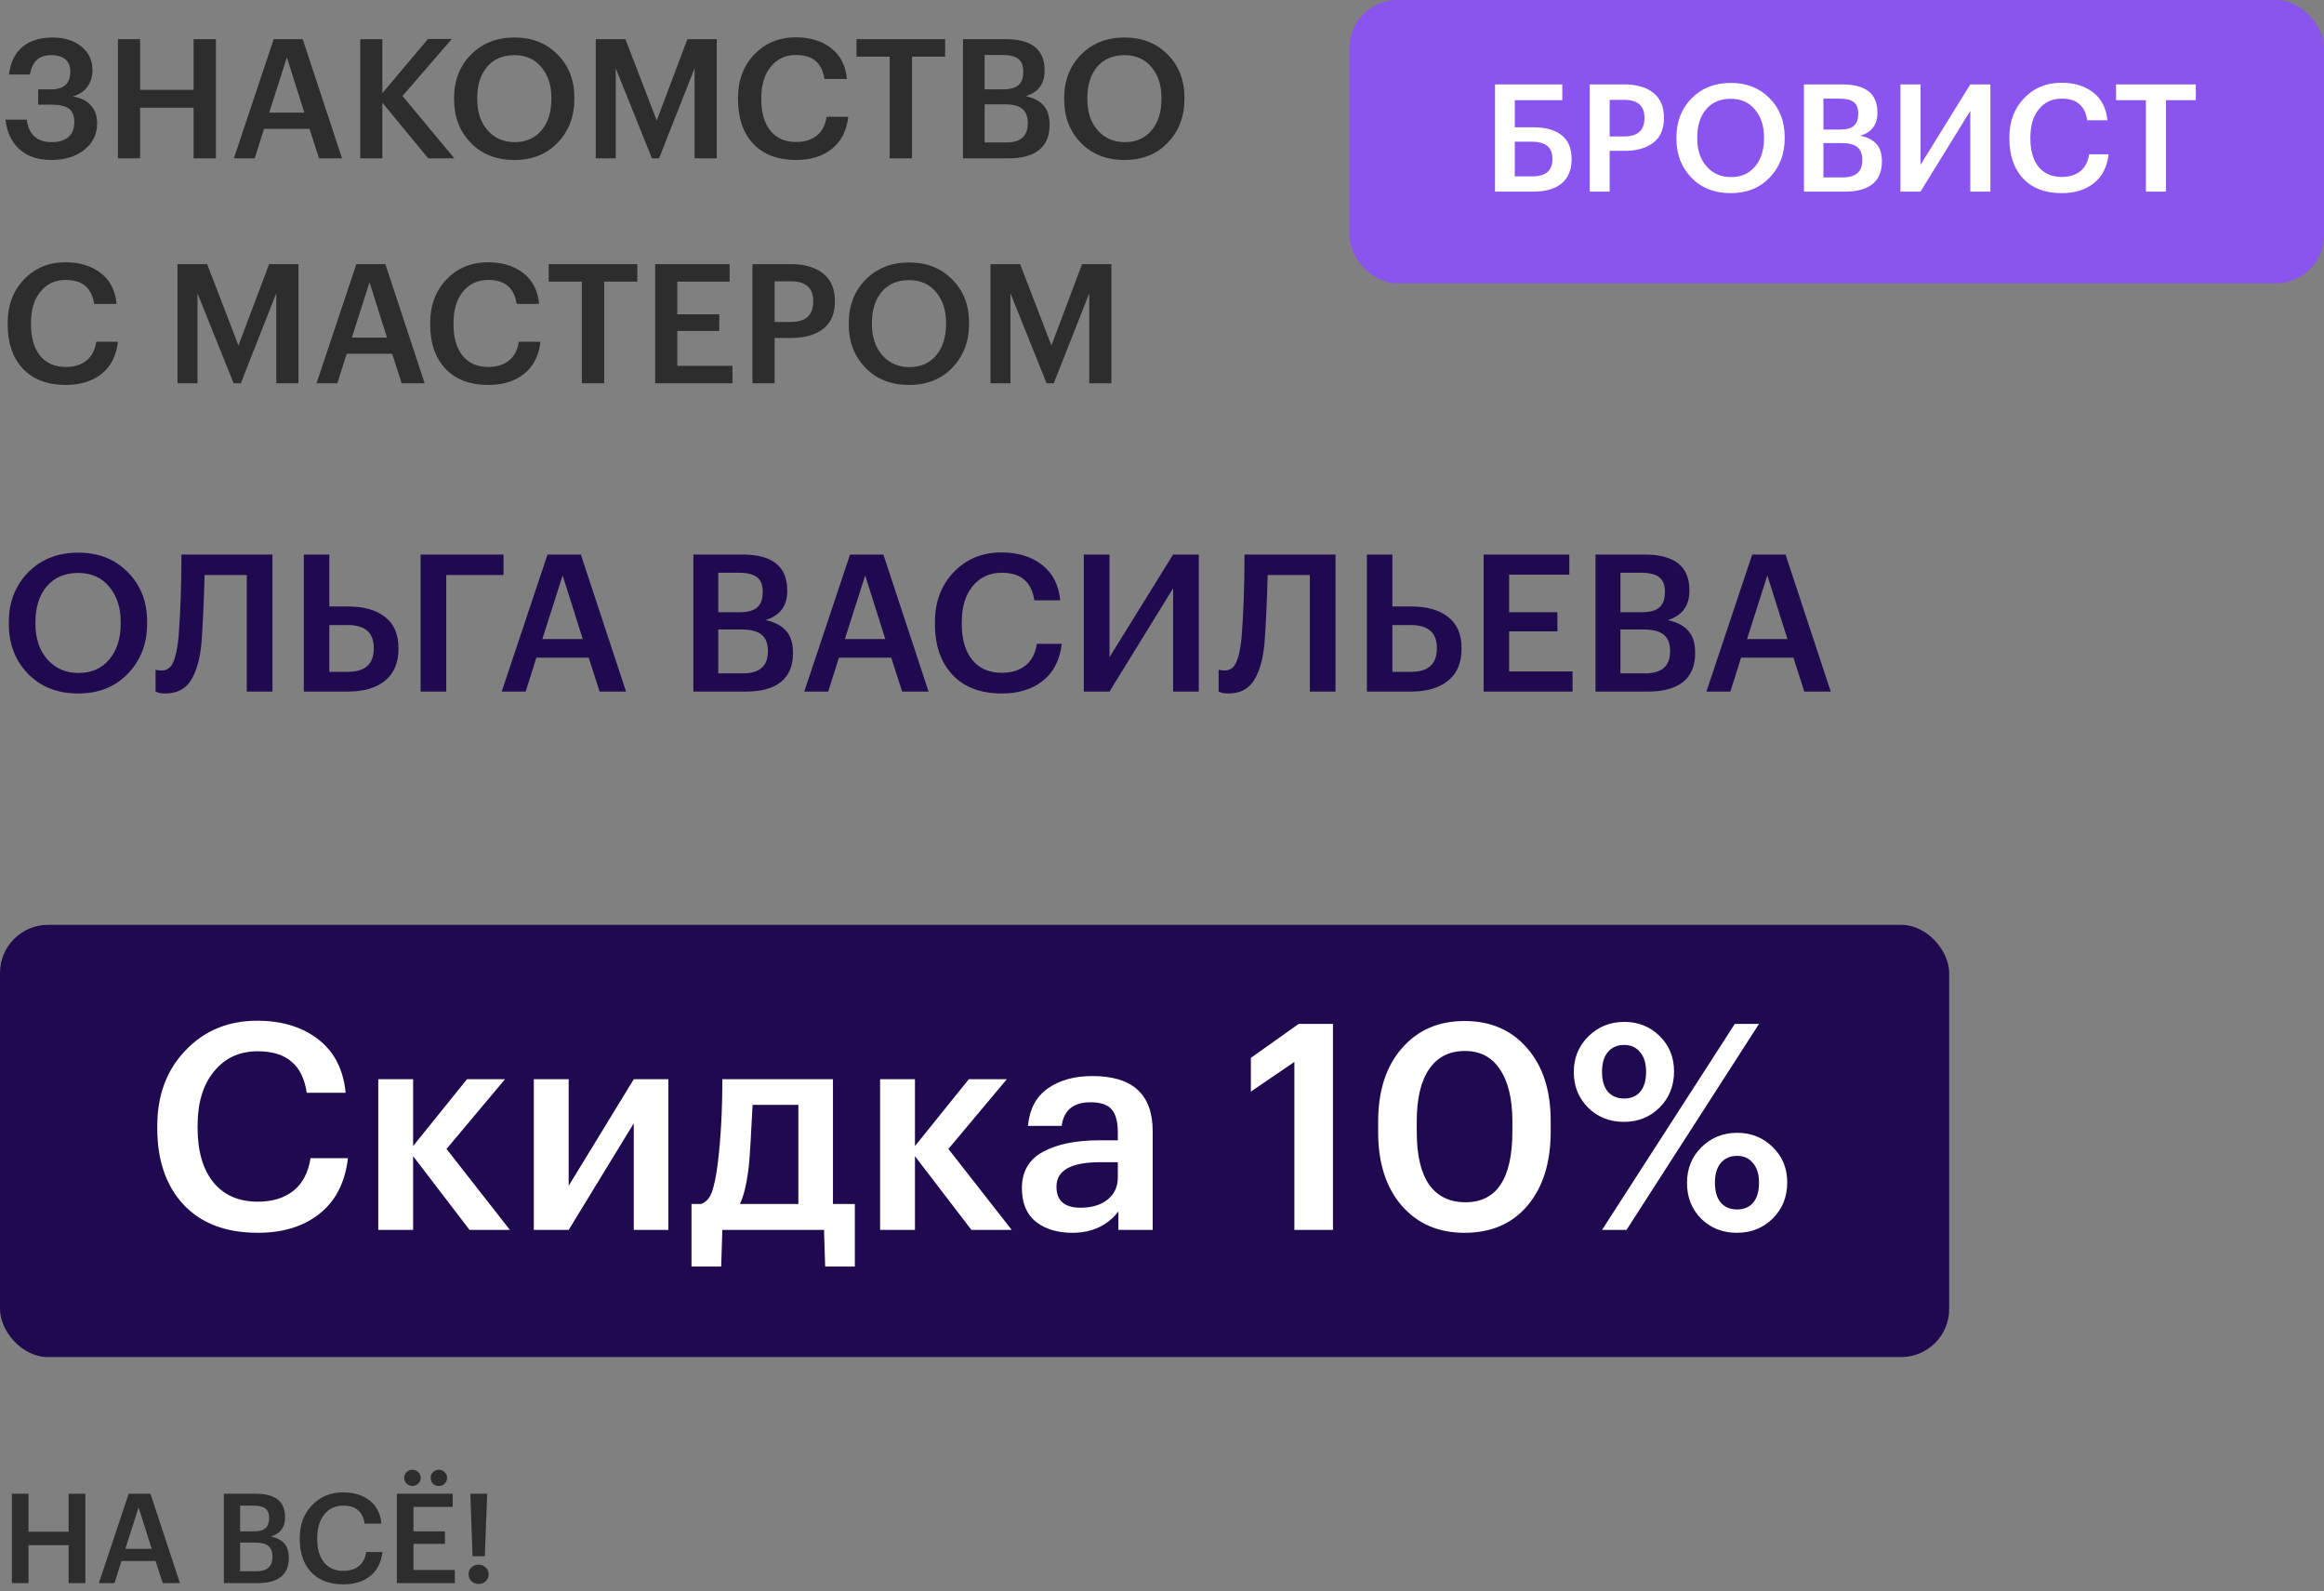
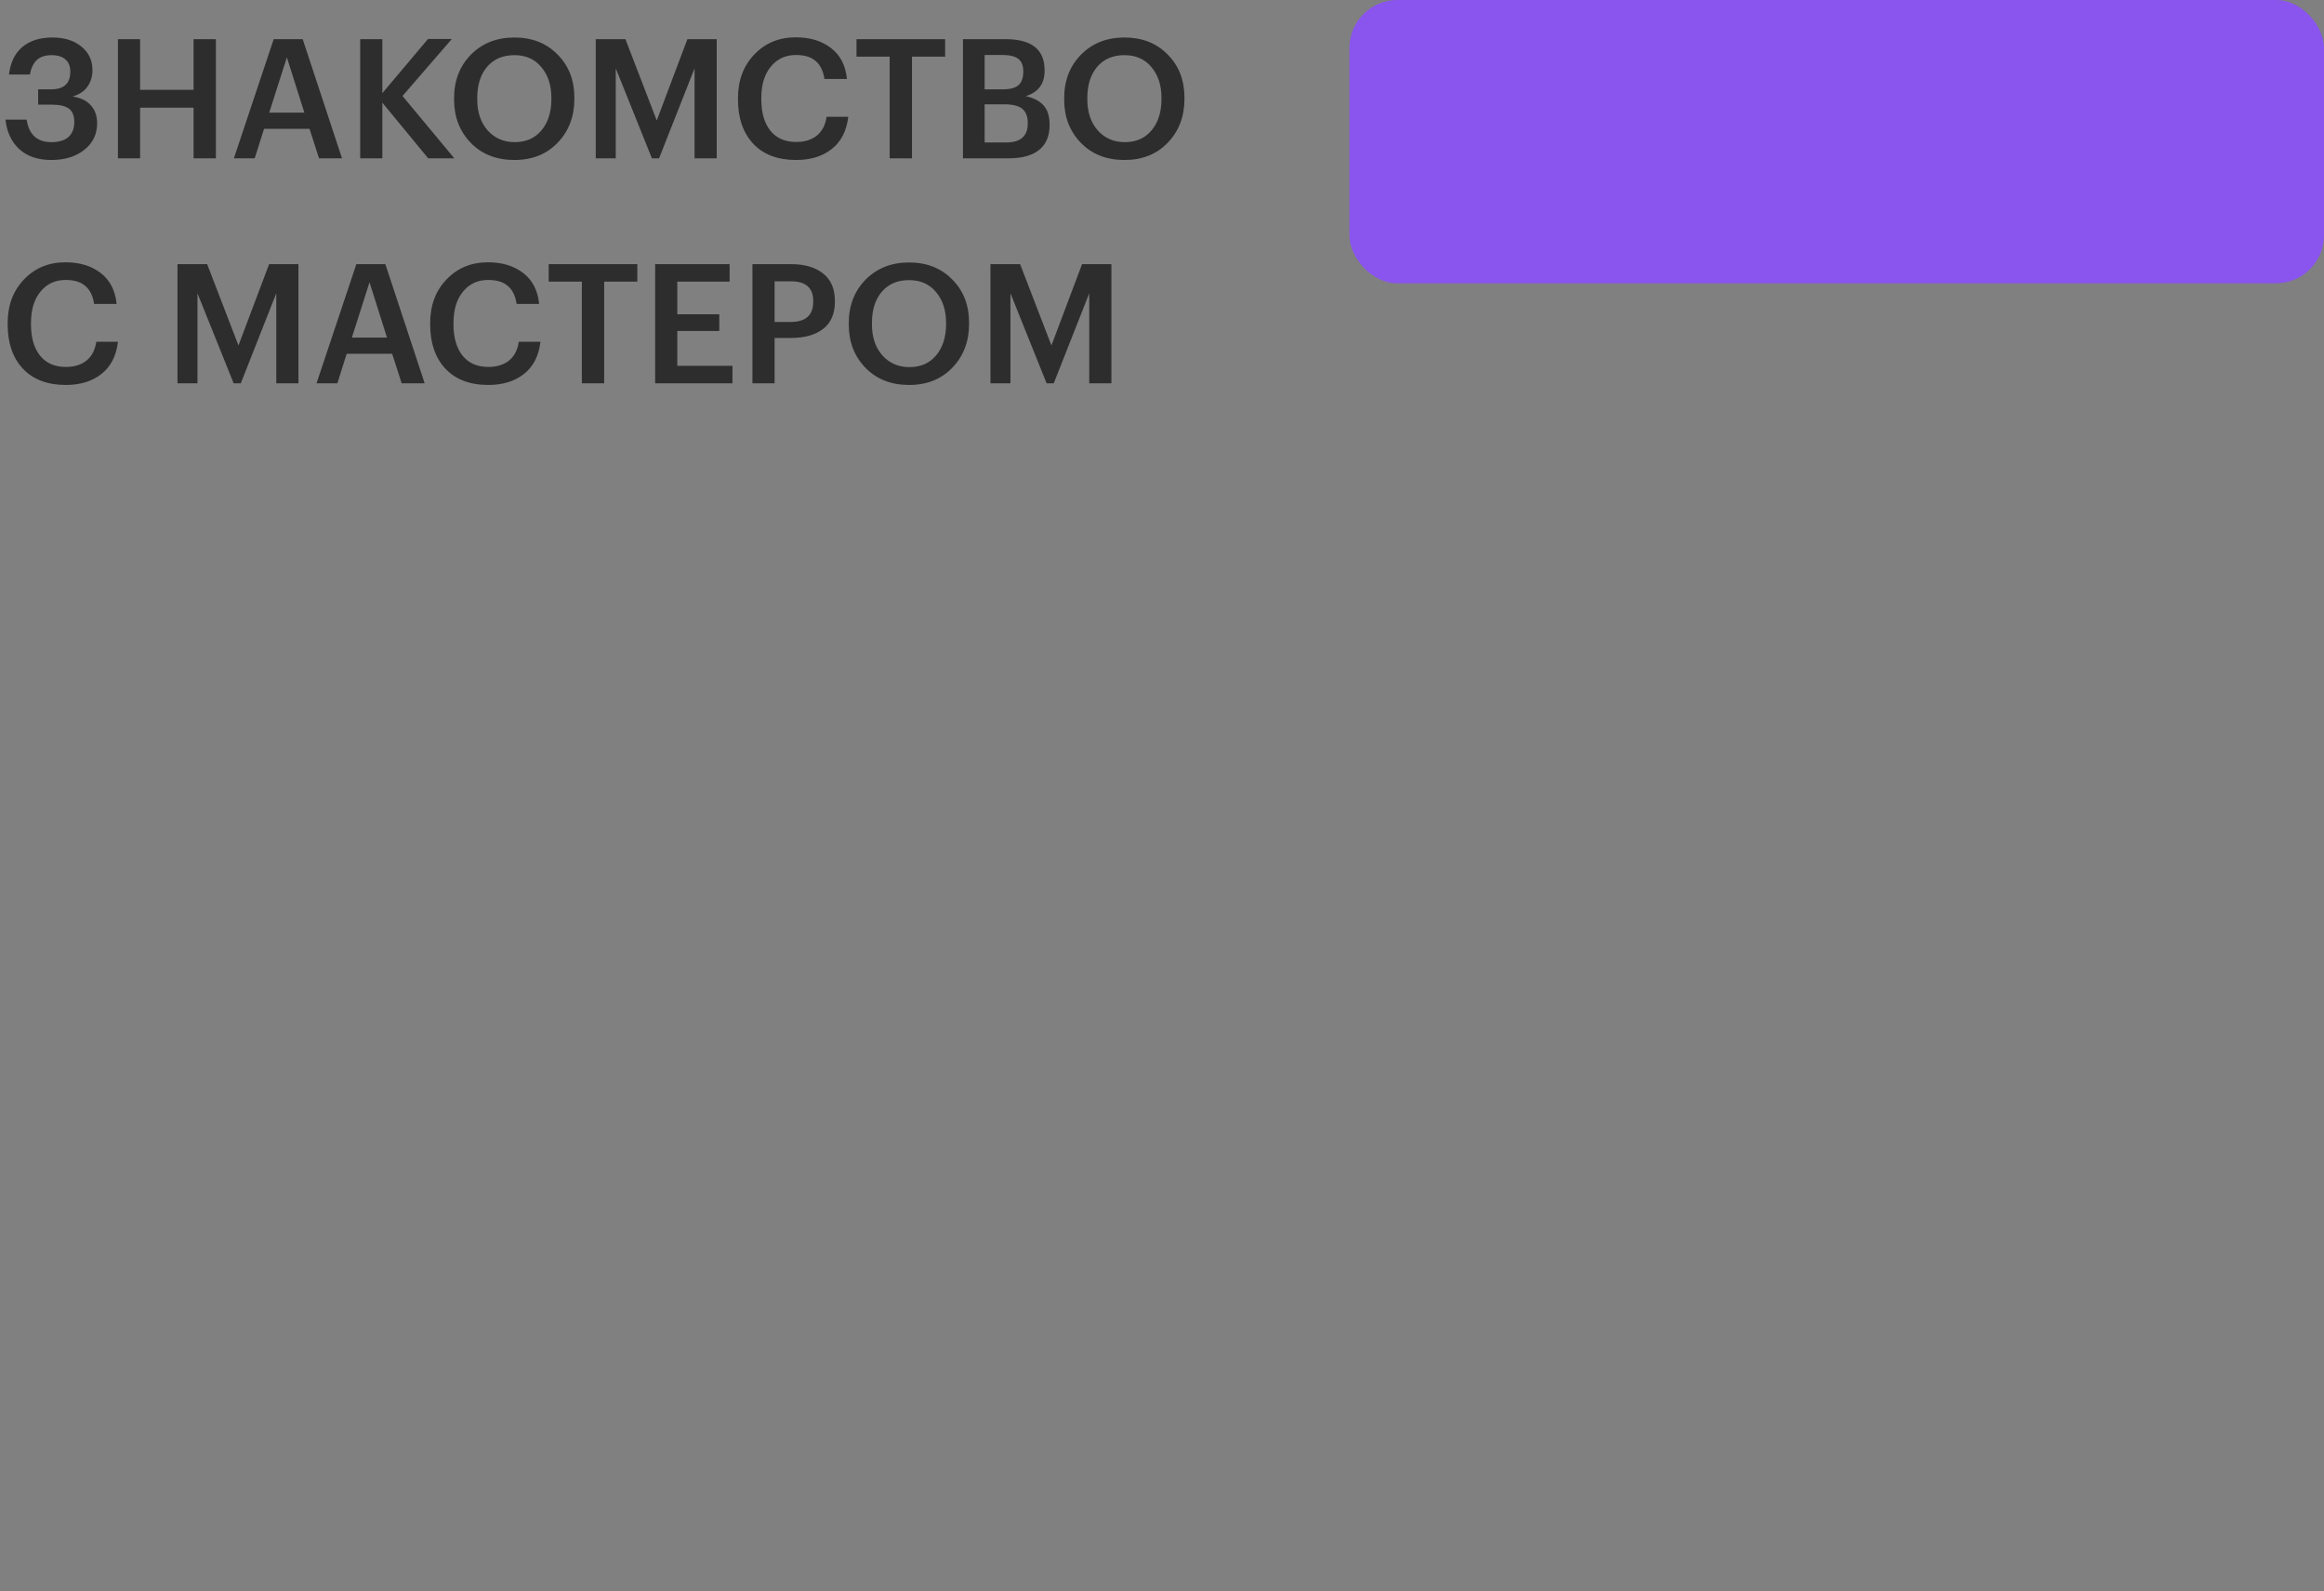
<svg xmlns="http://www.w3.org/2000/svg" width="279" height="191" viewBox="0 0 279 191" fill="none">
  <rect x="0" y="0" width="279" height="191" fill="#808080" stroke="none" />
  <path d="M6.16 19.2C4.547 19.2 3.267 18.767 2.32 17.9C1.373 17.033 0.82 15.853 0.66 14.36H3.2C3.467 16.16 4.46 17.06 6.18 17.06C7.073 17.06 7.753 16.853 8.22 16.44C8.687 16.013 8.92 15.42 8.92 14.66C8.92 13.913 8.713 13.38 8.3 13.06C7.887 12.727 7.187 12.56 6.2 12.56H4.58V10.72H6.16C7.68 10.72 8.44 10.013 8.44 8.6C8.44 7.96 8.247 7.473 7.86 7.14C7.473 6.793 6.92 6.62 6.2 6.62C5.427 6.62 4.833 6.813 4.42 7.2C4.02 7.573 3.74 8.153 3.58 8.94H1.08C1.253 7.5 1.787 6.4 2.68 5.64C3.587 4.88 4.793 4.5 6.3 4.5C7.727 4.5 8.88 4.86 9.76 5.58C10.653 6.3 11.1 7.24 11.1 8.4C11.1 9.173 10.9 9.84 10.5 10.4C10.1 10.96 9.507 11.353 8.72 11.58C9.68 11.727 10.407 12.08 10.9 12.64C11.407 13.187 11.66 13.907 11.66 14.8C11.66 16.107 11.147 17.167 10.12 17.98C9.107 18.793 7.787 19.2 6.16 19.2ZM14.159 4.7H16.82V10.78H23.239V4.7H25.919V19H23.239V12.92H16.82V19H14.159V4.7ZM32.859 4.7H36.339L41.059 19H38.299L37.159 15.46H31.699L30.579 19H28.079L32.859 4.7ZM32.319 13.52H36.539L34.439 6.88L32.319 13.52ZM43.242 4.7H45.902V11.18L51.382 4.68H54.242L48.322 11.52L54.542 19H51.402L45.902 12.32V19H43.242V4.7ZM61.794 17.06C63.14 17.06 64.207 16.593 64.994 15.66C65.794 14.713 66.194 13.46 66.194 11.9V11.74C66.194 10.233 65.794 9.007 64.994 8.06C64.207 7.1 63.127 6.62 61.754 6.62C60.367 6.62 59.274 7.087 58.474 8.02C57.687 8.953 57.294 10.2 57.294 11.76V11.92C57.294 13.467 57.714 14.713 58.554 15.66C59.394 16.593 60.474 17.06 61.794 17.06ZM61.754 19.2C59.594 19.2 57.847 18.513 56.514 17.14C55.18 15.767 54.514 14.033 54.514 11.94V11.78C54.514 9.673 55.187 7.933 56.534 6.56C57.894 5.187 59.634 4.5 61.754 4.5C63.874 4.5 65.6 5.18 66.934 6.54C68.28 7.887 68.954 9.613 68.954 11.72V11.88C68.954 13.987 68.287 15.733 66.954 17.12C65.634 18.507 63.9 19.2 61.754 19.2ZM71.523 4.7H75.083L78.843 14.46L82.523 4.7H86.043V19H83.383V8.2L79.123 19H78.263L73.923 8.2V19H71.523V4.7ZM95.576 19.2C93.362 19.2 91.642 18.547 90.416 17.24C89.202 15.933 88.596 14.167 88.596 11.94V11.78C88.596 9.647 89.249 7.9 90.556 6.54C91.862 5.167 93.522 4.48 95.536 4.48C97.242 4.48 98.649 4.907 99.756 5.76C100.876 6.613 101.516 7.853 101.676 9.48H98.976C98.829 8.507 98.476 7.787 97.916 7.32C97.369 6.84 96.582 6.6 95.556 6.6C94.302 6.6 93.296 7.067 92.536 8C91.776 8.92 91.396 10.173 91.396 11.76V11.92C91.396 13.533 91.762 14.793 92.496 15.7C93.229 16.593 94.256 17.04 95.576 17.04C96.589 17.04 97.416 16.787 98.056 16.28C98.696 15.76 99.089 15.007 99.236 14.02H101.836C101.636 15.713 100.976 17 99.856 17.88C98.749 18.76 97.322 19.2 95.576 19.2ZM106.805 6.8H102.825V4.7H113.465V6.8H109.485V19H106.805V6.8ZM115.605 4.7H120.725C123.845 4.7 125.405 5.94 125.405 8.42V8.5C125.405 10.06 124.652 11.073 123.145 11.54C124.118 11.753 124.838 12.133 125.305 12.68C125.772 13.213 126.005 13.96 126.005 14.92V15C126.005 16.32 125.585 17.32 124.745 18C123.905 18.667 122.692 19 121.105 19H115.605V4.7ZM120.785 17.1C122.518 17.1 123.385 16.34 123.385 14.82V14.74C123.385 13.98 123.165 13.42 122.725 13.06C122.285 12.7 121.578 12.52 120.605 12.52H118.205V17.1H120.785ZM120.405 10.72C121.272 10.72 121.892 10.553 122.265 10.22C122.652 9.887 122.845 9.353 122.845 8.62V8.54C122.845 7.86 122.645 7.367 122.245 7.06C121.845 6.753 121.218 6.6 120.365 6.6H118.205V10.72H120.405ZM135.036 17.06C136.383 17.06 137.449 16.593 138.236 15.66C139.036 14.713 139.436 13.46 139.436 11.9V11.74C139.436 10.233 139.036 9.007 138.236 8.06C137.449 7.1 136.369 6.62 134.996 6.62C133.609 6.62 132.516 7.087 131.716 8.02C130.929 8.953 130.536 10.2 130.536 11.76V11.92C130.536 13.467 130.956 14.713 131.796 15.66C132.636 16.593 133.716 17.06 135.036 17.06ZM134.996 19.2C132.836 19.2 131.089 18.513 129.756 17.14C128.423 15.767 127.756 14.033 127.756 11.94V11.78C127.756 9.673 128.429 7.933 129.776 6.56C131.136 5.187 132.876 4.5 134.996 4.5C137.116 4.5 138.843 5.18 140.176 6.54C141.523 7.887 142.196 9.613 142.196 11.72V11.88C142.196 13.987 141.529 15.733 140.196 17.12C138.876 18.507 137.143 19.2 134.996 19.2ZM7.9 46.2C5.687 46.2 3.967 45.547 2.74 44.24C1.527 42.933 0.92 41.167 0.92 38.94V38.78C0.92 36.647 1.573 34.9 2.88 33.54C4.187 32.167 5.847 31.48 7.86 31.48C9.567 31.48 10.973 31.907 12.08 32.76C13.2 33.613 13.84 34.853 14 36.48H11.3C11.153 35.507 10.8 34.787 10.24 34.32C9.693 33.84 8.907 33.6 7.88 33.6C6.627 33.6 5.62 34.067 4.86 35C4.1 35.92 3.72 37.173 3.72 38.76V38.92C3.72 40.533 4.087 41.793 4.82 42.7C5.553 43.593 6.58 44.04 7.9 44.04C8.913 44.04 9.74 43.787 10.38 43.28C11.02 42.76 11.413 42.007 11.56 41.02H14.16C13.96 42.713 13.3 44 12.18 44.88C11.073 45.76 9.647 46.2 7.9 46.2ZM21.308 31.7H24.868L28.628 41.46L32.308 31.7H35.828V46H33.168V35.2L28.908 46H28.048L23.708 35.2V46H21.308V31.7ZM42.781 31.7H46.261L50.981 46H48.221L47.081 42.46H41.621L40.501 46H38.001L42.781 31.7ZM42.241 40.52H46.461L44.361 33.88L42.241 40.52ZM58.623 46.2C56.409 46.2 54.689 45.547 53.463 44.24C52.249 42.933 51.643 41.167 51.643 38.94V38.78C51.643 36.647 52.296 34.9 53.603 33.54C54.909 32.167 56.569 31.48 58.583 31.48C60.289 31.48 61.696 31.907 62.803 32.76C63.923 33.613 64.563 34.853 64.723 36.48H62.023C61.876 35.507 61.523 34.787 60.963 34.32C60.416 33.84 59.629 33.6 58.603 33.6C57.349 33.6 56.343 34.067 55.583 35C54.823 35.92 54.443 37.173 54.443 38.76V38.92C54.443 40.533 54.809 41.793 55.543 42.7C56.276 43.593 57.303 44.04 58.623 44.04C59.636 44.04 60.463 43.787 61.103 43.28C61.743 42.76 62.136 42.007 62.283 41.02H64.883C64.683 42.713 64.023 44 62.903 44.88C61.796 45.76 60.369 46.2 58.623 46.2ZM69.852 33.8H65.872V31.7H76.512V33.8H72.532V46H69.852V33.8ZM78.652 31.7H87.592V33.8H81.312V37.72H86.352V39.72H81.312V43.9H87.932V46H78.652V31.7ZM90.331 31.7H94.931C96.585 31.7 97.878 32.073 98.811 32.82C99.758 33.567 100.231 34.667 100.231 36.12V36.2C100.231 37.653 99.758 38.747 98.811 39.48C97.865 40.2 96.591 40.56 94.991 40.56H92.991V46H90.331V31.7ZM94.931 38.64C96.731 38.64 97.631 37.827 97.631 36.2V36.12C97.631 34.547 96.731 33.76 94.931 33.76H92.991V38.64H94.931ZM109.177 44.06C110.523 44.06 111.59 43.593 112.377 42.66C113.177 41.713 113.577 40.46 113.577 38.9V38.74C113.577 37.233 113.177 36.007 112.377 35.06C111.59 34.1 110.51 33.62 109.137 33.62C107.75 33.62 106.657 34.087 105.857 35.02C105.07 35.953 104.677 37.2 104.677 38.76V38.92C104.677 40.467 105.097 41.713 105.937 42.66C106.777 43.593 107.857 44.06 109.177 44.06ZM109.137 46.2C106.977 46.2 105.23 45.513 103.897 44.14C102.563 42.767 101.897 41.033 101.897 38.94V38.78C101.897 36.673 102.57 34.933 103.917 33.56C105.277 32.187 107.017 31.5 109.137 31.5C111.257 31.5 112.983 32.18 114.317 33.54C115.663 34.887 116.337 36.613 116.337 38.72V38.88C116.337 40.987 115.67 42.733 114.337 44.12C113.017 45.507 111.283 46.2 109.137 46.2ZM118.906 31.7H122.466L126.226 41.46L129.906 31.7H133.426V46H130.766V35.2L126.506 46H125.646L121.306 35.2V46H118.906V31.7Z" fill="#2D2D2D" />
-   <rect y="111" width="234" height="51.872" rx="5.764" fill="#1F0A50" />
-   <path d="M30.949 147.957C27.122 147.957 24.148 146.827 22.027 144.568C19.929 142.309 18.88 139.254 18.88 135.404V135.127C18.88 131.439 20.009 128.419 22.269 126.067C24.528 123.693 27.398 122.505 30.88 122.505C33.83 122.505 36.263 123.243 38.176 124.719C40.113 126.194 41.219 128.338 41.496 131.151H36.828C36.574 129.468 35.963 128.223 34.995 127.416C34.05 126.586 32.689 126.171 30.914 126.171C28.747 126.171 27.006 126.978 25.692 128.592C24.378 130.182 23.721 132.349 23.721 135.093V135.37C23.721 138.159 24.355 140.338 25.623 141.905C26.891 143.45 28.666 144.222 30.949 144.222C32.701 144.222 34.13 143.784 35.237 142.908C36.343 142.009 37.023 140.707 37.277 139.001H41.773C41.427 141.928 40.286 144.153 38.349 145.675C36.436 147.196 33.969 147.957 30.949 147.957ZM49.595 138.759V147.611H45.411V129.525H49.595V137.548L56.062 129.525H60.627L53.607 137.894L61.215 147.611H56.373L49.595 138.759ZM64.086 147.611V129.525H68.27V142.32L76.086 129.525H80.236V147.611H76.086V134.816L68.27 147.611H64.086ZM89.899 139.934C89.646 142.055 89.288 143.577 88.827 144.499H95.847V132.603H90.349C90.164 136.361 90.014 138.805 89.899 139.934ZM86.579 152.003H83.017V144.499H84.159C84.758 144.292 85.196 143.807 85.473 143.047C85.749 142.263 85.98 141.133 86.164 139.658C86.533 136.684 86.718 133.306 86.718 129.525H99.997V144.499H102.625V152.003H99.063L98.925 147.611H86.718L86.579 152.003ZM109.842 138.759V147.611H105.658V129.525H109.842V137.548L116.309 129.525H120.874L113.854 137.894L121.462 147.611H116.62L109.842 138.759ZM128.733 147.957C126.958 147.957 125.506 147.519 124.376 146.643C123.246 145.744 122.681 144.395 122.681 142.597C122.681 140.614 123.523 139.162 125.206 138.24C126.912 137.318 129.16 136.857 131.949 136.857H134.197V135.923C134.197 134.655 133.955 133.733 133.471 133.156C132.987 132.58 132.134 132.292 130.912 132.292C128.86 132.292 127.707 133.237 127.454 135.127H123.408C123.592 133.122 124.387 131.623 125.794 130.632C127.2 129.641 128.987 129.145 131.154 129.145C135.972 129.145 138.381 131.347 138.381 135.75V147.611H134.266V145.398C132.929 147.104 131.085 147.957 128.733 147.957ZM129.736 144.949C131.073 144.949 132.145 144.626 132.952 143.98C133.782 143.335 134.197 142.436 134.197 141.283V139.485H132.053C128.572 139.485 126.831 140.465 126.831 142.424C126.831 144.107 127.799 144.949 129.736 144.949ZM155.391 127.45L150.169 131.012V126.966L155.91 122.886H160.025V147.611H155.391V127.45ZM175.927 144.292C179.685 144.292 181.564 141.456 181.564 135.785V134.574C181.564 131.9 181.068 129.825 180.077 128.35C179.109 126.874 177.702 126.136 175.858 126.136C173.991 126.136 172.561 126.863 171.57 128.315C170.579 129.744 170.083 131.842 170.083 134.609V135.854C170.083 138.643 170.579 140.753 171.57 142.182C172.584 143.588 174.037 144.292 175.927 144.292ZM175.823 147.957C172.688 147.957 170.175 146.874 168.285 144.707C166.394 142.516 165.449 139.577 165.449 135.888V134.643C165.449 130.932 166.394 127.992 168.285 125.825C170.175 123.635 172.688 122.54 175.823 122.54C178.959 122.54 181.46 123.623 183.328 125.791C185.218 127.935 186.163 130.851 186.163 134.54V135.785C186.163 139.519 185.241 142.482 183.397 144.672C181.552 146.862 179.028 147.957 175.823 147.957ZM193.017 131.012C193.501 131.566 194.158 131.842 194.988 131.842C195.818 131.842 196.464 131.566 196.925 131.012C197.386 130.459 197.616 129.664 197.616 128.626C197.616 127.612 197.374 126.828 196.89 126.275C196.429 125.698 195.795 125.41 194.988 125.41C194.158 125.41 193.501 125.698 193.017 126.275C192.556 126.828 192.325 127.612 192.325 128.626C192.325 129.664 192.556 130.459 193.017 131.012ZM199.242 132.914C198.089 134.067 196.66 134.643 194.954 134.643C193.248 134.643 191.818 134.079 190.666 132.949C189.513 131.796 188.936 130.367 188.936 128.661C188.936 126.955 189.524 125.525 190.7 124.373C191.876 123.22 193.305 122.644 194.988 122.644C196.671 122.644 198.089 123.208 199.242 124.338C200.394 125.468 200.971 126.886 200.971 128.592C200.971 130.321 200.394 131.762 199.242 132.914ZM208.267 122.886H211.172L195.265 147.611H192.325L208.267 122.886ZM206.573 144.326C207.057 144.879 207.714 145.156 208.544 145.156C209.374 145.156 210.02 144.879 210.481 144.326C210.942 143.773 211.172 142.977 211.172 141.94C211.172 140.926 210.93 140.142 210.446 139.588C209.985 139.012 209.351 138.724 208.544 138.724C207.714 138.724 207.057 139.012 206.573 139.588C206.112 140.142 205.881 140.926 205.881 141.94C205.881 142.977 206.112 143.773 206.573 144.326ZM208.509 147.957C206.803 147.957 205.374 147.392 204.221 146.263C203.092 145.11 202.527 143.681 202.527 141.975C202.527 140.269 203.103 138.839 204.256 137.687C205.432 136.534 206.861 135.957 208.544 135.957C210.227 135.957 211.645 136.522 212.798 137.652C213.973 138.782 214.561 140.199 214.561 141.905C214.561 143.634 213.985 145.075 212.832 146.228C211.679 147.381 210.239 147.957 208.509 147.957Z" fill="white" />
-   <path d="M9.43 80.769C10.979 80.769 12.205 80.232 13.11 79.159C14.03 78.07 14.49 76.629 14.49 74.835V74.651C14.49 72.918 14.03 71.508 13.11 70.419C12.205 69.315 10.963 68.763 9.384 68.763C7.789 68.763 6.532 69.3 5.612 70.373C4.707 71.446 4.255 72.88 4.255 74.674V74.858C4.255 76.637 4.738 78.07 5.704 79.159C6.67 80.232 7.912 80.769 9.43 80.769ZM9.384 83.23C6.9 83.23 4.891 82.44 3.358 80.861C1.825 79.282 1.058 77.288 1.058 74.881V74.697C1.058 72.274 1.832 70.273 3.381 68.694C4.945 67.115 6.946 66.325 9.384 66.325C11.822 66.325 13.808 67.107 15.341 68.671C16.89 70.22 17.664 72.205 17.664 74.628V74.812C17.664 77.235 16.897 79.243 15.364 80.838C13.846 82.433 11.853 83.23 9.384 83.23ZM24.197 77.043C24.029 78.99 23.615 80.508 22.955 81.597C22.296 82.686 21.253 83.23 19.827 83.23C19.49 83.23 19.206 83.192 18.976 83.115C18.854 83.084 18.754 83.046 18.677 83V80.378L18.861 80.424C19.076 80.455 19.26 80.47 19.413 80.47C20.027 80.47 20.479 80.156 20.77 79.527C21.077 78.883 21.299 77.863 21.437 76.468C21.667 73.463 21.782 70.158 21.782 66.555H32.707V83H29.625V69.016H24.565C24.473 72.251 24.351 74.927 24.197 77.043ZM36.476 66.555H39.535V72.788H41.835C43.675 72.788 45.132 73.202 46.205 74.03C47.294 74.858 47.838 76.108 47.838 77.779V77.871C47.838 79.558 47.294 80.838 46.205 81.712C45.132 82.571 43.652 83 41.766 83H36.476V66.555ZM41.766 80.631C43.836 80.631 44.871 79.703 44.871 77.848V77.756C44.871 75.931 43.836 75.019 41.766 75.019H39.535V80.631H41.766ZM50.492 66.555H60.45V69.016H53.574V83H50.492V66.555ZM65.729 66.555H69.731L75.159 83H71.985L70.674 78.929H64.395L63.107 83H60.232L65.729 66.555ZM65.108 76.698H69.961L67.546 69.062L65.108 76.698ZM83.24 66.555H89.127C92.716 66.555 94.51 67.981 94.51 70.833V70.925C94.51 72.719 93.643 73.884 91.91 74.421C93.03 74.666 93.858 75.103 94.394 75.732C94.931 76.345 95.2 77.204 95.2 78.308V78.4C95.2 79.918 94.716 81.068 93.751 81.85C92.784 82.617 91.389 83 89.564 83H83.24V66.555ZM89.197 80.815C91.19 80.815 92.186 79.941 92.186 78.193V78.101C92.186 77.227 91.933 76.583 91.427 76.169C90.921 75.755 90.109 75.548 88.99 75.548H86.23V80.815H89.197ZM88.76 73.478C89.756 73.478 90.469 73.286 90.898 72.903C91.343 72.52 91.566 71.906 91.566 71.063V70.971C91.566 70.189 91.335 69.622 90.876 69.269C90.415 68.916 89.695 68.74 88.713 68.74H86.23V73.478H88.76ZM102.049 66.555H106.051L111.479 83H108.305L106.994 78.929H100.715L99.427 83H96.552L102.049 66.555ZM101.428 76.698H106.281L103.866 69.062L101.428 76.698ZM120.267 83.23C117.721 83.23 115.743 82.479 114.333 80.976C112.937 79.473 112.24 77.442 112.24 74.881V74.697C112.24 72.244 112.991 70.235 114.494 68.671C115.996 67.092 117.905 66.302 120.221 66.302C122.183 66.302 123.801 66.793 125.074 67.774C126.362 68.755 127.098 70.181 127.282 72.052H124.177C124.008 70.933 123.602 70.105 122.958 69.568C122.329 69.016 121.424 68.74 120.244 68.74C118.802 68.74 117.645 69.277 116.771 70.35C115.897 71.408 115.46 72.849 115.46 74.674V74.858C115.46 76.713 115.881 78.162 116.725 79.205C117.568 80.232 118.749 80.746 120.267 80.746C121.432 80.746 122.383 80.455 123.119 79.872C123.855 79.274 124.307 78.408 124.476 77.273H127.466C127.236 79.22 126.477 80.7 125.189 81.712C123.916 82.724 122.275 83.23 120.267 83.23ZM130.115 83V66.555H133.197V78.883L140.833 66.555H143.915V83H140.833V70.603L133.197 83H130.115ZM151.82 77.043C151.652 78.99 151.238 80.508 150.578 81.597C149.919 82.686 148.876 83.23 147.45 83.23C147.113 83.23 146.829 83.192 146.599 83.115C146.477 83.084 146.377 83.046 146.3 83V80.378L146.484 80.424C146.699 80.455 146.883 80.47 147.036 80.47C147.65 80.47 148.102 80.156 148.393 79.527C148.7 78.883 148.922 77.863 149.06 76.468C149.29 73.463 149.405 70.158 149.405 66.555H160.33V83H157.248V69.016H152.188C152.096 72.251 151.974 74.927 151.82 77.043ZM164.099 66.555H167.158V72.788H169.458C171.298 72.788 172.755 73.202 173.828 74.03C174.917 74.858 175.461 76.108 175.461 77.779V77.871C175.461 79.558 174.917 80.838 173.828 81.712C172.755 82.571 171.275 83 169.389 83H164.099V66.555ZM169.389 80.631C171.459 80.631 172.494 79.703 172.494 77.848V77.756C172.494 75.931 171.459 75.019 169.389 75.019H167.158V80.631H169.389ZM178.115 66.555H188.396V68.97H181.174V73.478H186.97V75.778H181.174V80.585H188.787V83H178.115V66.555ZM191.546 66.555H197.434C201.022 66.555 202.816 67.981 202.816 70.833V70.925C202.816 72.719 201.95 73.884 200.217 74.421C201.336 74.666 202.164 75.103 202.701 75.732C203.238 76.345 203.506 77.204 203.506 78.308V78.4C203.506 79.918 203.023 81.068 202.057 81.85C201.091 82.617 199.696 83 197.871 83H191.546V66.555ZM197.503 80.815C199.496 80.815 200.493 79.941 200.493 78.193V78.101C200.493 77.227 200.24 76.583 199.734 76.169C199.228 75.755 198.415 75.548 197.296 75.548H194.536V80.815H197.503ZM197.066 73.478C198.063 73.478 198.776 73.286 199.205 72.903C199.65 72.52 199.872 71.906 199.872 71.063V70.971C199.872 70.189 199.642 69.622 199.182 69.269C198.722 68.916 198.001 68.74 197.02 68.74H194.536V73.478H197.066ZM210.355 66.555H214.357L219.785 83H216.611L215.3 78.929H209.021L207.733 83H204.858L210.355 66.555ZM209.734 76.698H214.587L212.172 69.062L209.734 76.698Z" fill="#1F0A50" />
-   <path d="M1.428 179.275H3.423V183.835H8.238V179.275H10.248V190H8.238V185.44H3.423V190H1.428V179.275ZM15.452 179.275H18.062L21.602 190H19.532L18.677 187.345H14.582L13.742 190H11.867L15.452 179.275ZM15.047 185.89H18.212L16.637 180.91L15.047 185.89ZM26.872 179.275H30.712C33.052 179.275 34.222 180.205 34.222 182.065V182.125C34.222 183.295 33.657 184.055 32.527 184.405C33.257 184.565 33.797 184.85 34.147 185.26C34.497 185.66 34.672 186.22 34.672 186.94V187C34.672 187.99 34.357 188.74 33.727 189.25C33.097 189.75 32.187 190 30.997 190H26.872V179.275ZM30.757 188.575C32.057 188.575 32.707 188.005 32.707 186.865V186.805C32.707 186.235 32.542 185.815 32.212 185.545C31.882 185.275 31.352 185.14 30.622 185.14H28.822V188.575H30.757ZM30.472 183.79C31.122 183.79 31.587 183.665 31.867 183.415C32.157 183.165 32.302 182.765 32.302 182.215V182.155C32.302 181.645 32.152 181.275 31.852 181.045C31.552 180.815 31.082 180.7 30.442 180.7H28.822V183.79H30.472ZM41.22 190.15C39.56 190.15 38.27 189.66 37.35 188.68C36.44 187.7 35.985 186.375 35.985 184.705V184.585C35.985 182.985 36.475 181.675 37.455 180.655C38.435 179.625 39.68 179.11 41.19 179.11C42.47 179.11 43.525 179.43 44.355 180.07C45.195 180.71 45.675 181.64 45.795 182.86H43.77C43.66 182.13 43.395 181.59 42.975 181.24C42.565 180.88 41.975 180.7 41.205 180.7C40.265 180.7 39.51 181.05 38.94 181.75C38.37 182.44 38.085 183.38 38.085 184.57V184.69C38.085 185.9 38.36 186.845 38.91 187.525C39.46 188.195 40.23 188.53 41.22 188.53C41.98 188.53 42.6 188.34 43.08 187.96C43.56 187.57 43.855 187.005 43.965 186.265H45.915C45.765 187.535 45.27 188.5 44.43 189.16C43.6 189.82 42.53 190.15 41.22 190.15ZM47.644 179.275H54.349V180.85H49.639V183.79H53.419V185.29H49.639V188.425H54.604V190H47.644V179.275ZM50.209 178.06C50.019 178.25 49.789 178.345 49.519 178.345C49.249 178.345 49.014 178.25 48.814 178.06C48.624 177.87 48.529 177.64 48.529 177.37C48.529 177.1 48.624 176.87 48.814 176.68C49.014 176.49 49.249 176.395 49.519 176.395C49.789 176.395 50.019 176.49 50.209 176.68C50.409 176.87 50.509 177.1 50.509 177.37C50.509 177.64 50.409 177.87 50.209 178.06ZM53.374 178.06C53.184 178.25 52.954 178.345 52.684 178.345C52.414 178.345 52.179 178.25 51.979 178.06C51.789 177.87 51.694 177.64 51.694 177.37C51.694 177.1 51.789 176.87 51.979 176.68C52.179 176.49 52.414 176.395 52.684 176.395C52.954 176.395 53.184 176.49 53.374 176.68C53.574 176.87 53.674 177.1 53.674 177.37C53.674 177.64 53.574 177.87 53.374 178.06ZM57.453 190.105C57.123 190.105 56.838 189.995 56.598 189.775C56.368 189.545 56.253 189.27 56.253 188.95C56.253 188.62 56.368 188.345 56.598 188.125C56.838 187.895 57.123 187.78 57.453 187.78C57.793 187.78 58.078 187.895 58.308 188.125C58.548 188.345 58.668 188.62 58.668 188.95C58.668 189.27 58.548 189.545 58.308 189.775C58.078 189.995 57.793 190.105 57.453 190.105ZM56.463 179.275H58.488L58.203 186.775H56.733L56.463 179.275Z" fill="#2D2D2D" />
  <rect x="162" width="117" height="34" rx="5.764" fill="#8A54EF" />
-   <path d="M188.674 19.13C188.674 20.378 188.278 21.338 187.486 22.01C186.694 22.67 185.554 23 184.066 23H179.476V10.13H187.558V12.02H181.852V15.278H184.12C185.572 15.278 186.694 15.596 187.486 16.232C188.278 16.856 188.674 17.798 188.674 19.058V19.13ZM183.994 21.164C185.578 21.164 186.37 20.48 186.37 19.112V19.04C186.37 17.684 185.548 17.006 183.904 17.006H181.852V21.164H183.994ZM190.849 10.13H194.989C196.477 10.13 197.641 10.466 198.481 11.138C199.333 11.81 199.759 12.8 199.759 14.108V14.18C199.759 15.488 199.333 16.472 198.481 17.132C197.629 17.78 196.483 18.104 195.043 18.104H193.243V23H190.849V10.13ZM194.989 16.376C196.609 16.376 197.419 15.644 197.419 14.18V14.108C197.419 12.692 196.609 11.984 194.989 11.984H193.243V16.376H194.989ZM207.81 21.254C209.022 21.254 209.982 20.834 210.69 19.994C211.41 19.142 211.77 18.014 211.77 16.61V16.466C211.77 15.11 211.41 14.006 210.69 13.154C209.982 12.29 209.01 11.858 207.774 11.858C206.526 11.858 205.542 12.278 204.822 13.118C204.114 13.958 203.76 15.08 203.76 16.484V16.628C203.76 18.02 204.138 19.142 204.894 19.994C205.65 20.834 206.622 21.254 207.81 21.254ZM207.774 23.18C205.83 23.18 204.258 22.562 203.058 21.326C201.858 20.09 201.258 18.53 201.258 16.646V16.502C201.258 14.606 201.864 13.04 203.076 11.804C204.3 10.568 205.866 9.95 207.774 9.95C209.682 9.95 211.236 10.562 212.436 11.786C213.648 12.998 214.254 14.552 214.254 16.448V16.592C214.254 18.488 213.654 20.06 212.454 21.308C211.266 22.556 209.706 23.18 207.774 23.18ZM216.566 10.13H221.174C223.982 10.13 225.386 11.246 225.386 13.478V13.55C225.386 14.954 224.708 15.866 223.352 16.286C224.228 16.478 224.876 16.82 225.296 17.312C225.716 17.792 225.926 18.464 225.926 19.328V19.4C225.926 20.588 225.548 21.488 224.792 22.1C224.036 22.7 222.944 23 221.516 23H216.566V10.13ZM221.228 21.29C222.788 21.29 223.568 20.606 223.568 19.238V19.166C223.568 18.482 223.37 17.978 222.974 17.654C222.578 17.33 221.942 17.168 221.066 17.168H218.906V21.29H221.228ZM220.886 15.548C221.666 15.548 222.224 15.398 222.56 15.098C222.908 14.798 223.082 14.318 223.082 13.658V13.586C223.082 12.974 222.902 12.53 222.542 12.254C222.182 11.978 221.618 11.84 220.85 11.84H218.906V15.548H220.886ZM228.15 23V10.13H230.562V19.778L236.538 10.13H238.95V23H236.538V13.298L230.562 23H228.15ZM247.512 23.18C245.52 23.18 243.972 22.592 242.868 21.416C241.776 20.24 241.23 18.65 241.23 16.646V16.502C241.23 14.582 241.818 13.01 242.994 11.786C244.17 10.55 245.664 9.932 247.476 9.932C249.012 9.932 250.278 10.316 251.274 11.084C252.282 11.852 252.858 12.968 253.002 14.432H250.572C250.44 13.556 250.122 12.908 249.618 12.488C249.126 12.056 248.418 11.84 247.494 11.84C246.366 11.84 245.46 12.26 244.776 13.1C244.092 13.928 243.75 15.056 243.75 16.484V16.628C243.75 18.08 244.08 19.214 244.74 20.03C245.4 20.834 246.324 21.236 247.512 21.236C248.424 21.236 249.168 21.008 249.744 20.552C250.32 20.084 250.674 19.406 250.806 18.518H253.146C252.966 20.042 252.372 21.2 251.364 21.992C250.368 22.784 249.084 23.18 247.512 23.18ZM257.618 12.02H254.036V10.13H263.612V12.02H260.03V23H257.618V12.02Z" fill="white" />
</svg>